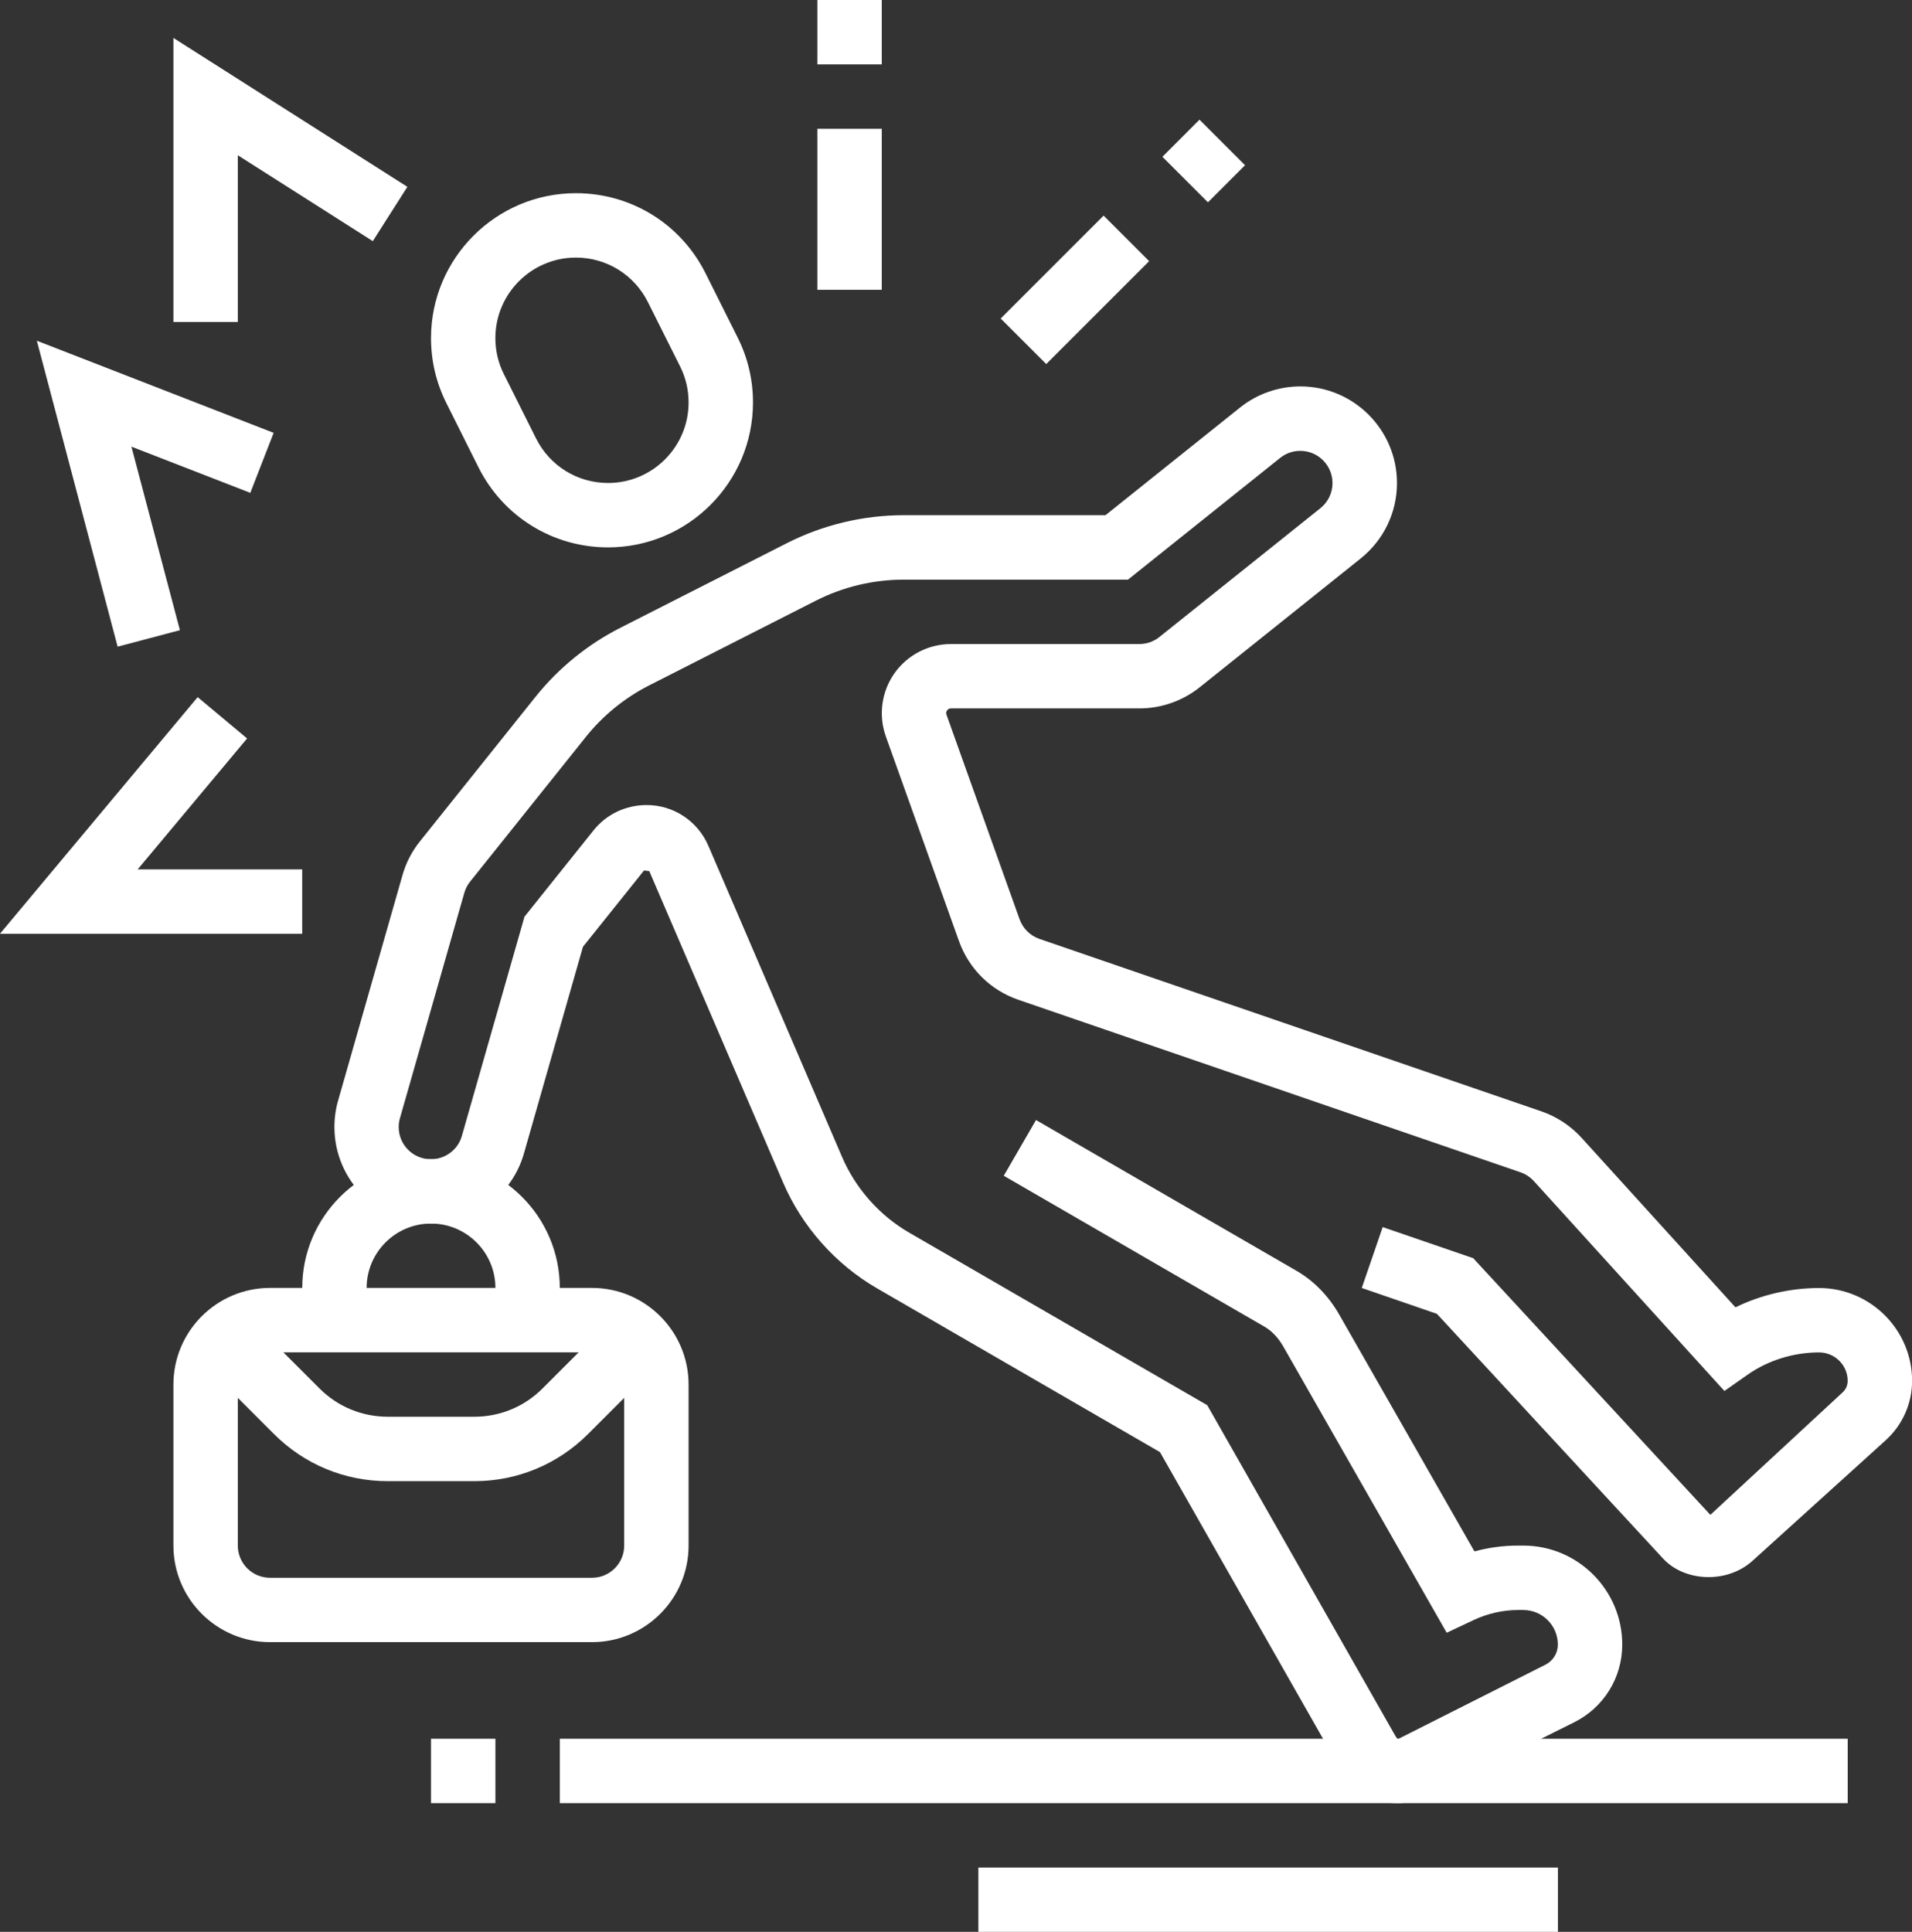
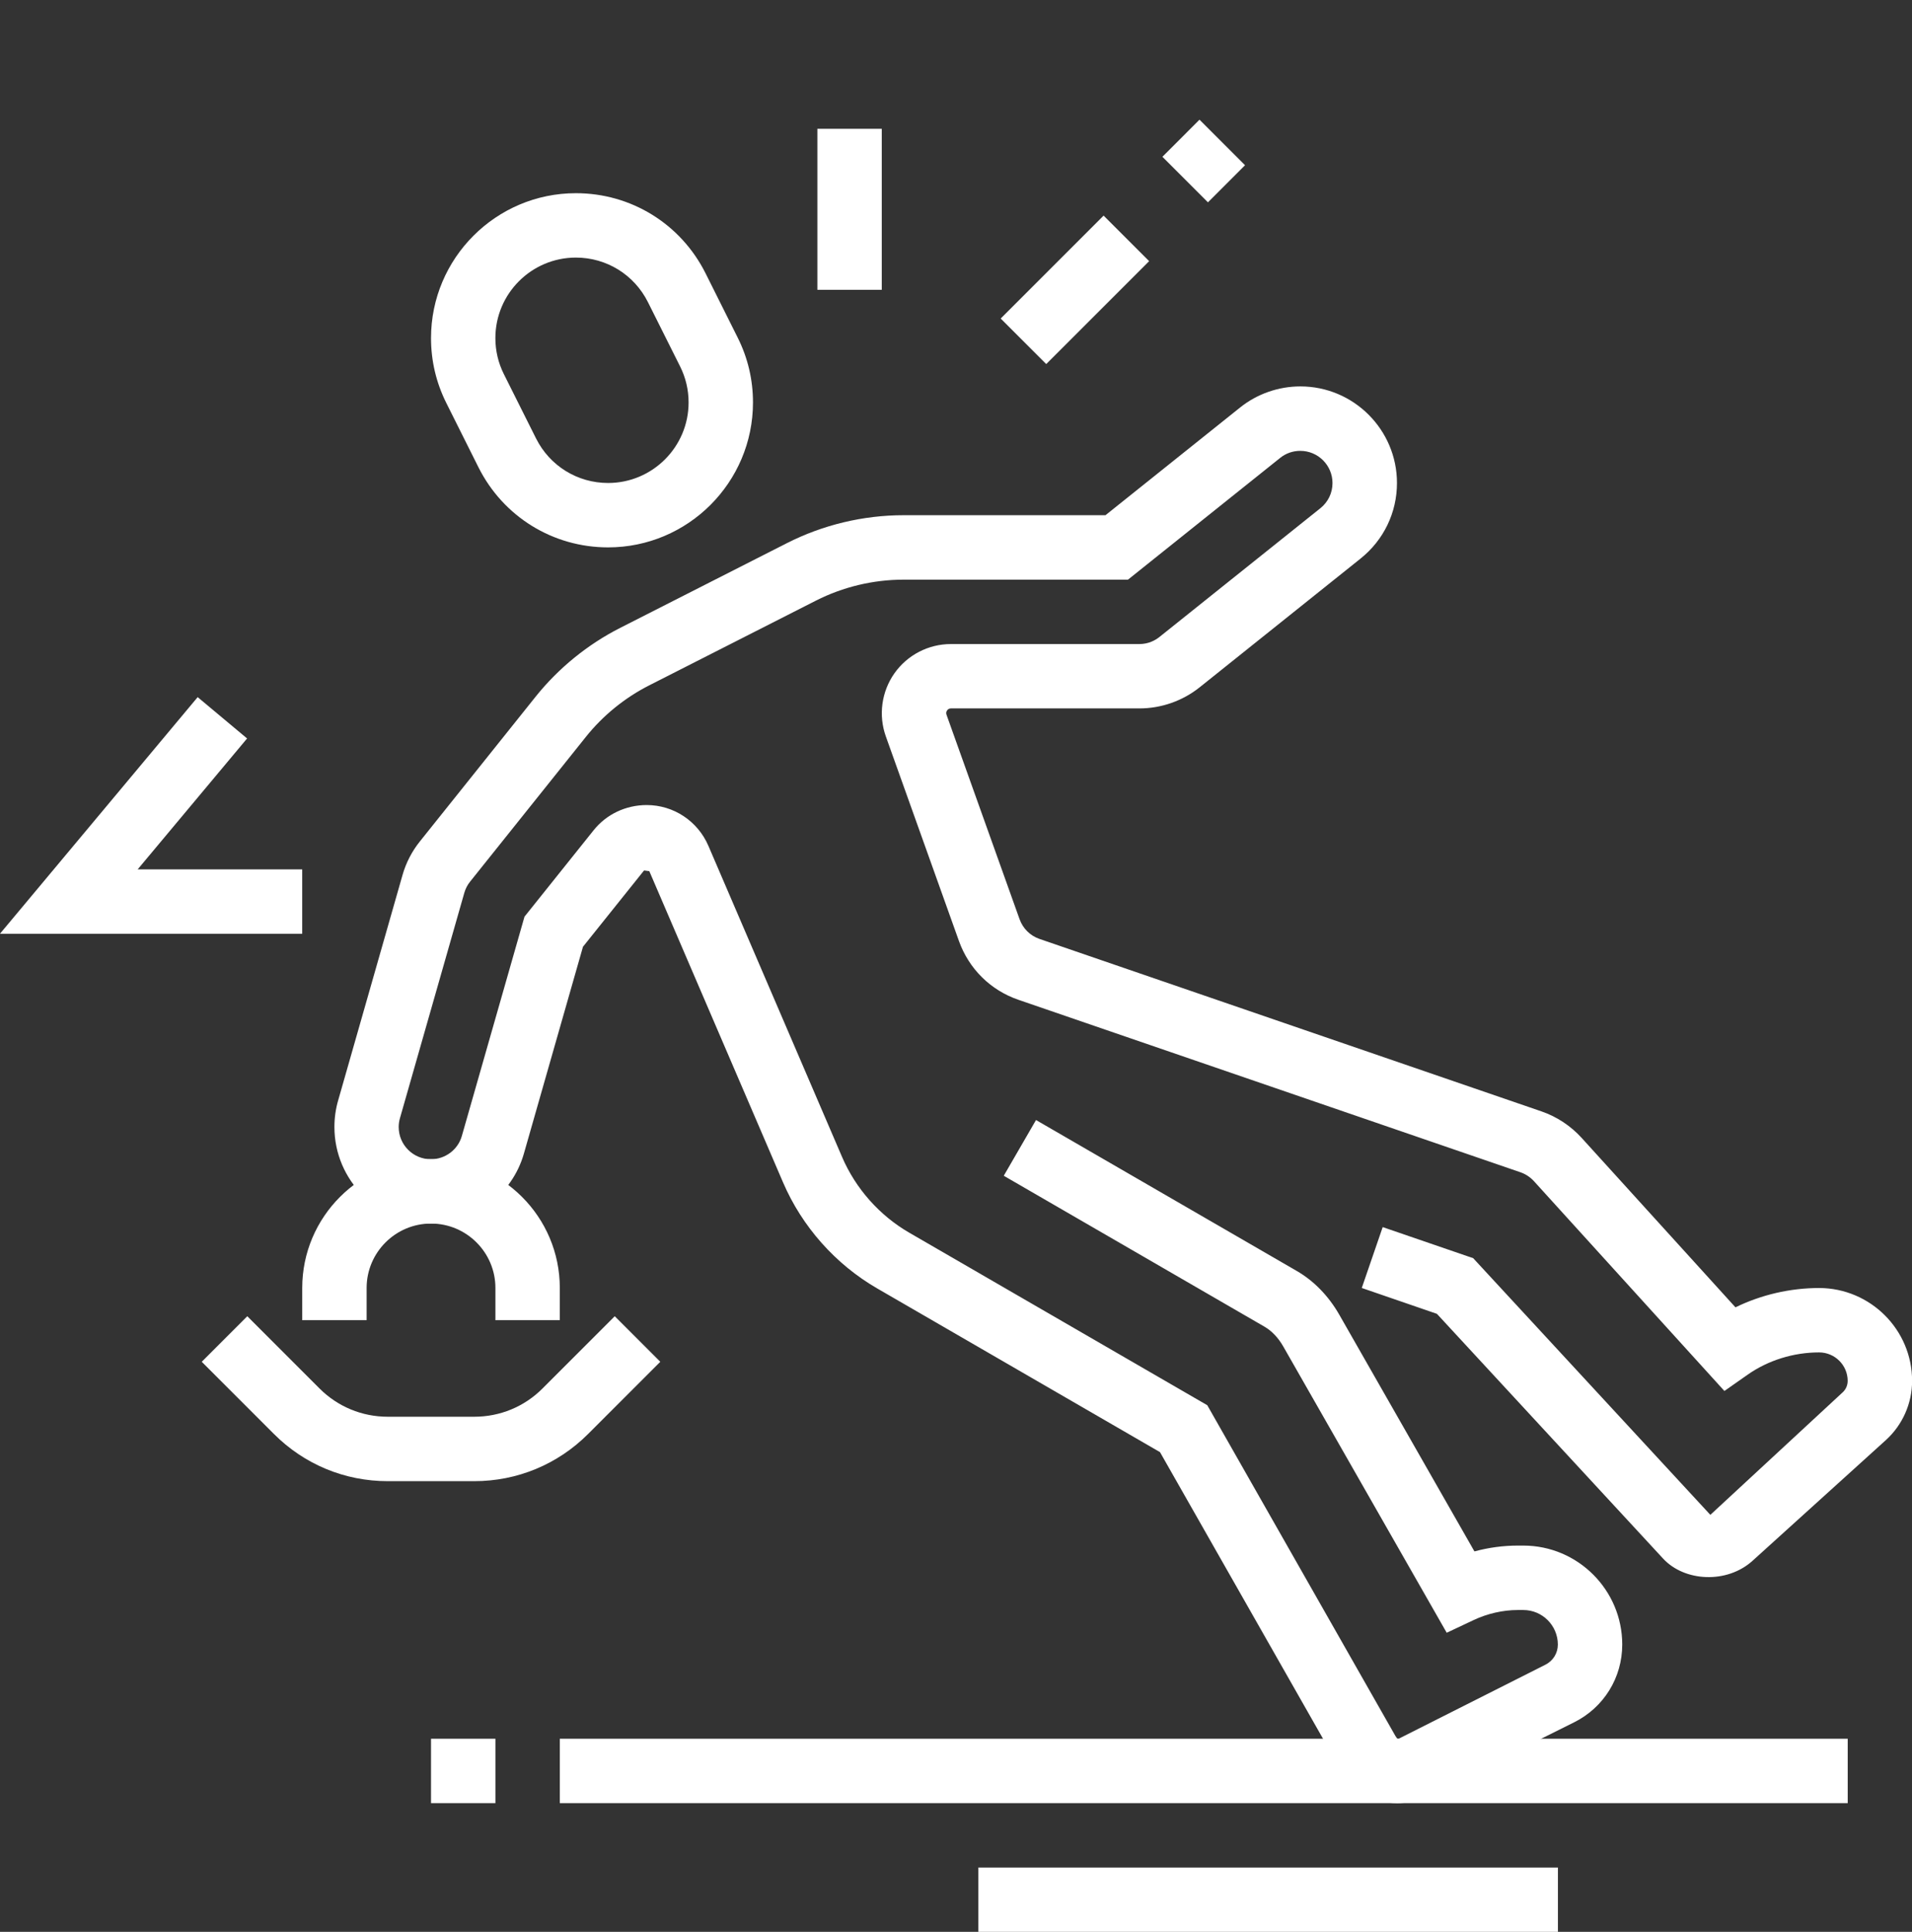
<svg xmlns="http://www.w3.org/2000/svg" fill="#ffffff" height="576.9" preserveAspectRatio="xMidYMid meet" version="1" viewBox="5.9 0.0 571.0 576.9" width="571" zoomAndPan="magnify">
  <rect x="5.9" y="0.0" width="571.0" height="576.9" fill="#333333" stroke="none" />
  <g id="change1_1">
    <path d="m187.5,163.46c-16.48,0-31.31-9.16-38.71-23.91l-9.62-19.24c-3.02-6.06-4.55-12.57-4.55-19.35,0-23.86,19.41-43.27,43.27-43.27,16.48,0,31.31,9.16,38.71,23.91l9.62,19.25c3.02,6.05,4.55,12.56,4.55,19.34,0,23.86-19.41,43.27-43.27,43.27Zm-9.62-86.54c-13.26,0-24.04,10.78-24.04,24.04,0,3.77.85,7.4,2.53,10.76l9.62,19.22c4.11,8.19,12.36,13.29,21.51,13.29,13.26,0,24.04-10.78,24.04-24.04,0-3.77-.85-7.4-2.53-10.76l-9.62-19.22c-4.11-8.19-12.36-13.29-21.51-13.29Z" />
  </g>
  <g id="change1_2">
    <path d="M250 38.46H269.23V86.54H250z" />
  </g>
  <g id="change1_3">
    <path d="M305.18 76.94H348.64V96.17H305.18z" transform="rotate(-45 326.91 86.55)" />
  </g>
  <g id="change1_4">
    <path d="m423.08,538.46c-6.96,0-13.38-3.96-17.16-10.6l-53.6-94.22-84.46-48.89c-12.45-7.2-22.44-18.45-28.12-31.68l-39.93-92.92-1.57-.21-18.24,22.78-17.64,61.76c-3.51,12.31-14.91,20.91-27.74,20.91-15.91,0-28.85-12.94-28.85-28.85,0-2.72.38-5.41,1.13-7.98l19.21-67.26c1.05-3.68,2.81-7.08,5.22-10.08l34.54-43.19c6.8-8.49,15.52-15.59,25.22-20.52l49.8-25.31c10.74-5.46,22.8-8.35,34.86-8.35h60.29l40.19-32.15c5.07-4.07,11.47-6.31,18.01-6.31,15.91,0,28.85,12.94,28.85,28.85,0,8.81-3.95,17.02-10.85,22.54l-48.07,38.46c-5.09,4.07-11.48,6.31-18.01,6.31h-56.28c-.48,0-.86.2-1.14.59-.28.39-.34.83-.18,1.28l21.83,61.09c1,2.77,3.16,4.91,5.93,5.87l149.91,51.5c4.6,1.58,8.77,4.34,12.06,7.97l45.89,50.55c7.7-3.76,16.34-5.77,25.02-5.77,15.31.05,27.73,12.48,27.73,27.73,0,6.73-2.86,13.18-7.85,17.7l-39.76,35.99c-7.63,6.95-20.36,6.33-26.78-.65l-67.52-73.06-22.44-7.72,6.25-18.18,27.02,9.28,70.83,76.65,39.49-36.56c.97-.87,1.52-2.13,1.52-3.45,0-4.68-3.82-8.49-8.53-8.5-7.64,0-15.23,2.36-21.34,6.65l-6.94,4.87-56.85-62.62c-1.13-1.24-2.52-2.16-4.06-2.69l-149.91-51.5c-8.33-2.85-14.81-9.26-17.78-17.57l-21.83-61.09c-2.25-6.32-1.3-13.35,2.56-18.84,3.86-5.47,10.16-8.74,16.86-8.74h56.28c2.79,0,4.8-1.15,5.99-2.1l48.08-38.46c2.3-1.84,3.62-4.57,3.62-7.51,0-5.31-4.31-9.62-9.62-9.62-2.21,0-4.28.72-5.98,2.08l-45.48,36.38h-67.04c-9.04,0-18.09,2.17-26.14,6.26l-49.8,25.31c-7.29,3.7-13.82,9.01-18.91,15.38l-34.56,43.21c-.81,1-1.38,2.11-1.73,3.32l-19.23,67.32c-.25.86-.38,1.75-.38,2.66,0,5.31,4.31,9.62,9.62,9.62,4.27,0,8.08-2.85,9.24-6.95l18.71-65.49,20.64-25.8c3.83-4.79,9.62-7.53,15.87-7.53,7.99,0,15.21,4.77,18.4,12.16l39.93,92.93c4.06,9.45,11.18,17.48,20.09,22.63l88.97,51.5,56.17,98.74c.36.62.69.91.79.96l44.03-22.21c2.28-1.15,3.71-3.45,3.71-6.01,0-5.69-4.63-10.32-10.32-10.32h-1.65c-4.39,0-9.07,1.06-13.18,3l-8.04,3.79-48.8-85.47c-1.49-2.62-3.44-4.67-5.62-5.93l-77.86-45.07,9.63-16.64,77.85,45.06c5.13,2.96,9.51,7.47,12.7,13.04l40.38,70.72c4.24-1.15,8.61-1.74,12.94-1.74h1.65c16.29,0,29.55,13.26,29.55,29.55,0,9.89-5.49,18.78-14.34,23.21l-44.28,22.08c-2.73,1.38-5.66,2.08-8.69,2.08Z" />
  </g>
  <g id="change1_5">
    <path d="M298.08 557.69H471.16V576.92H298.08z" />
  </g>
  <g id="change1_6">
    <path d="M173.08 519.23H557.7V538.46H173.08z" />
  </g>
  <g id="change1_7">
    <path d="M134.62 519.23H153.85V538.46H134.62z" />
  </g>
  <g id="change1_8">
-     <path d="m182.69,490.38h-96.15c-15.91,0-28.85-12.94-28.85-28.85v-48.08c0-15.91,12.94-28.85,28.85-28.85h96.15c15.91,0,28.85,12.94,28.85,28.85v48.08c0,15.91-12.94,28.85-28.85,28.85Zm-96.15-86.54c-5.31,0-9.62,4.31-9.62,9.62v48.08c0,5.31,4.31,9.62,9.62,9.62h96.15c5.31,0,9.62-4.31,9.62-9.62v-48.08c0-5.31-4.31-9.62-9.62-9.62h-96.15Z" />
-   </g>
+     </g>
  <g id="change1_9">
    <path d="m147.53,442.31h-25.82c-12.85,0-24.92-5-34-14.09l-21.56-21.56,13.6-13.6,21.56,21.56c5.45,5.45,12.7,8.45,20.4,8.45h25.82c7.71,0,14.96-3,20.4-8.45l21.56-21.56,13.6,13.6-21.56,21.56c-9.08,9.08-21.16,14.09-34,14.09Z" />
  </g>
  <g id="change1_10">
    <path d="m173.08,394.23h-19.23v-9.62c0-10.6-8.63-19.23-19.23-19.23s-19.23,8.63-19.23,19.23v9.62h-19.23v-9.62c0-21.21,17.25-38.46,38.46-38.46s38.46,17.25,38.46,38.46v9.62Z" />
  </g>
  <g id="change1_11">
-     <path d="M250 0H269.23V19.23H250z" />
-   </g>
+     </g>
  <g id="change1_12">
    <path d="M357.55 38.46H373.22V57.69H357.55z" transform="rotate(-45 365.386 48.082)" />
  </g>
  <g id="change1_13">
-     <path d="M76.92 96.15L57.69 96.15 57.69 11.33 127.56 55.79 117.23 72.01 76.92 46.36 76.92 96.15z" />
-   </g>
+     </g>
  <g id="change1_14">
-     <path d="M41.03 193.11L16.9 101.75 87.62 129.26 80.65 147.18 45.15 133.38 59.63 188.19 41.03 193.11z" />
-   </g>
+     </g>
  <g id="change1_15">
    <path d="M96.15 278.85L5.88 278.85 64.93 208.18 79.69 220.52 47.01 259.62 96.15 259.62 96.15 278.85z" />
  </g>
</svg>